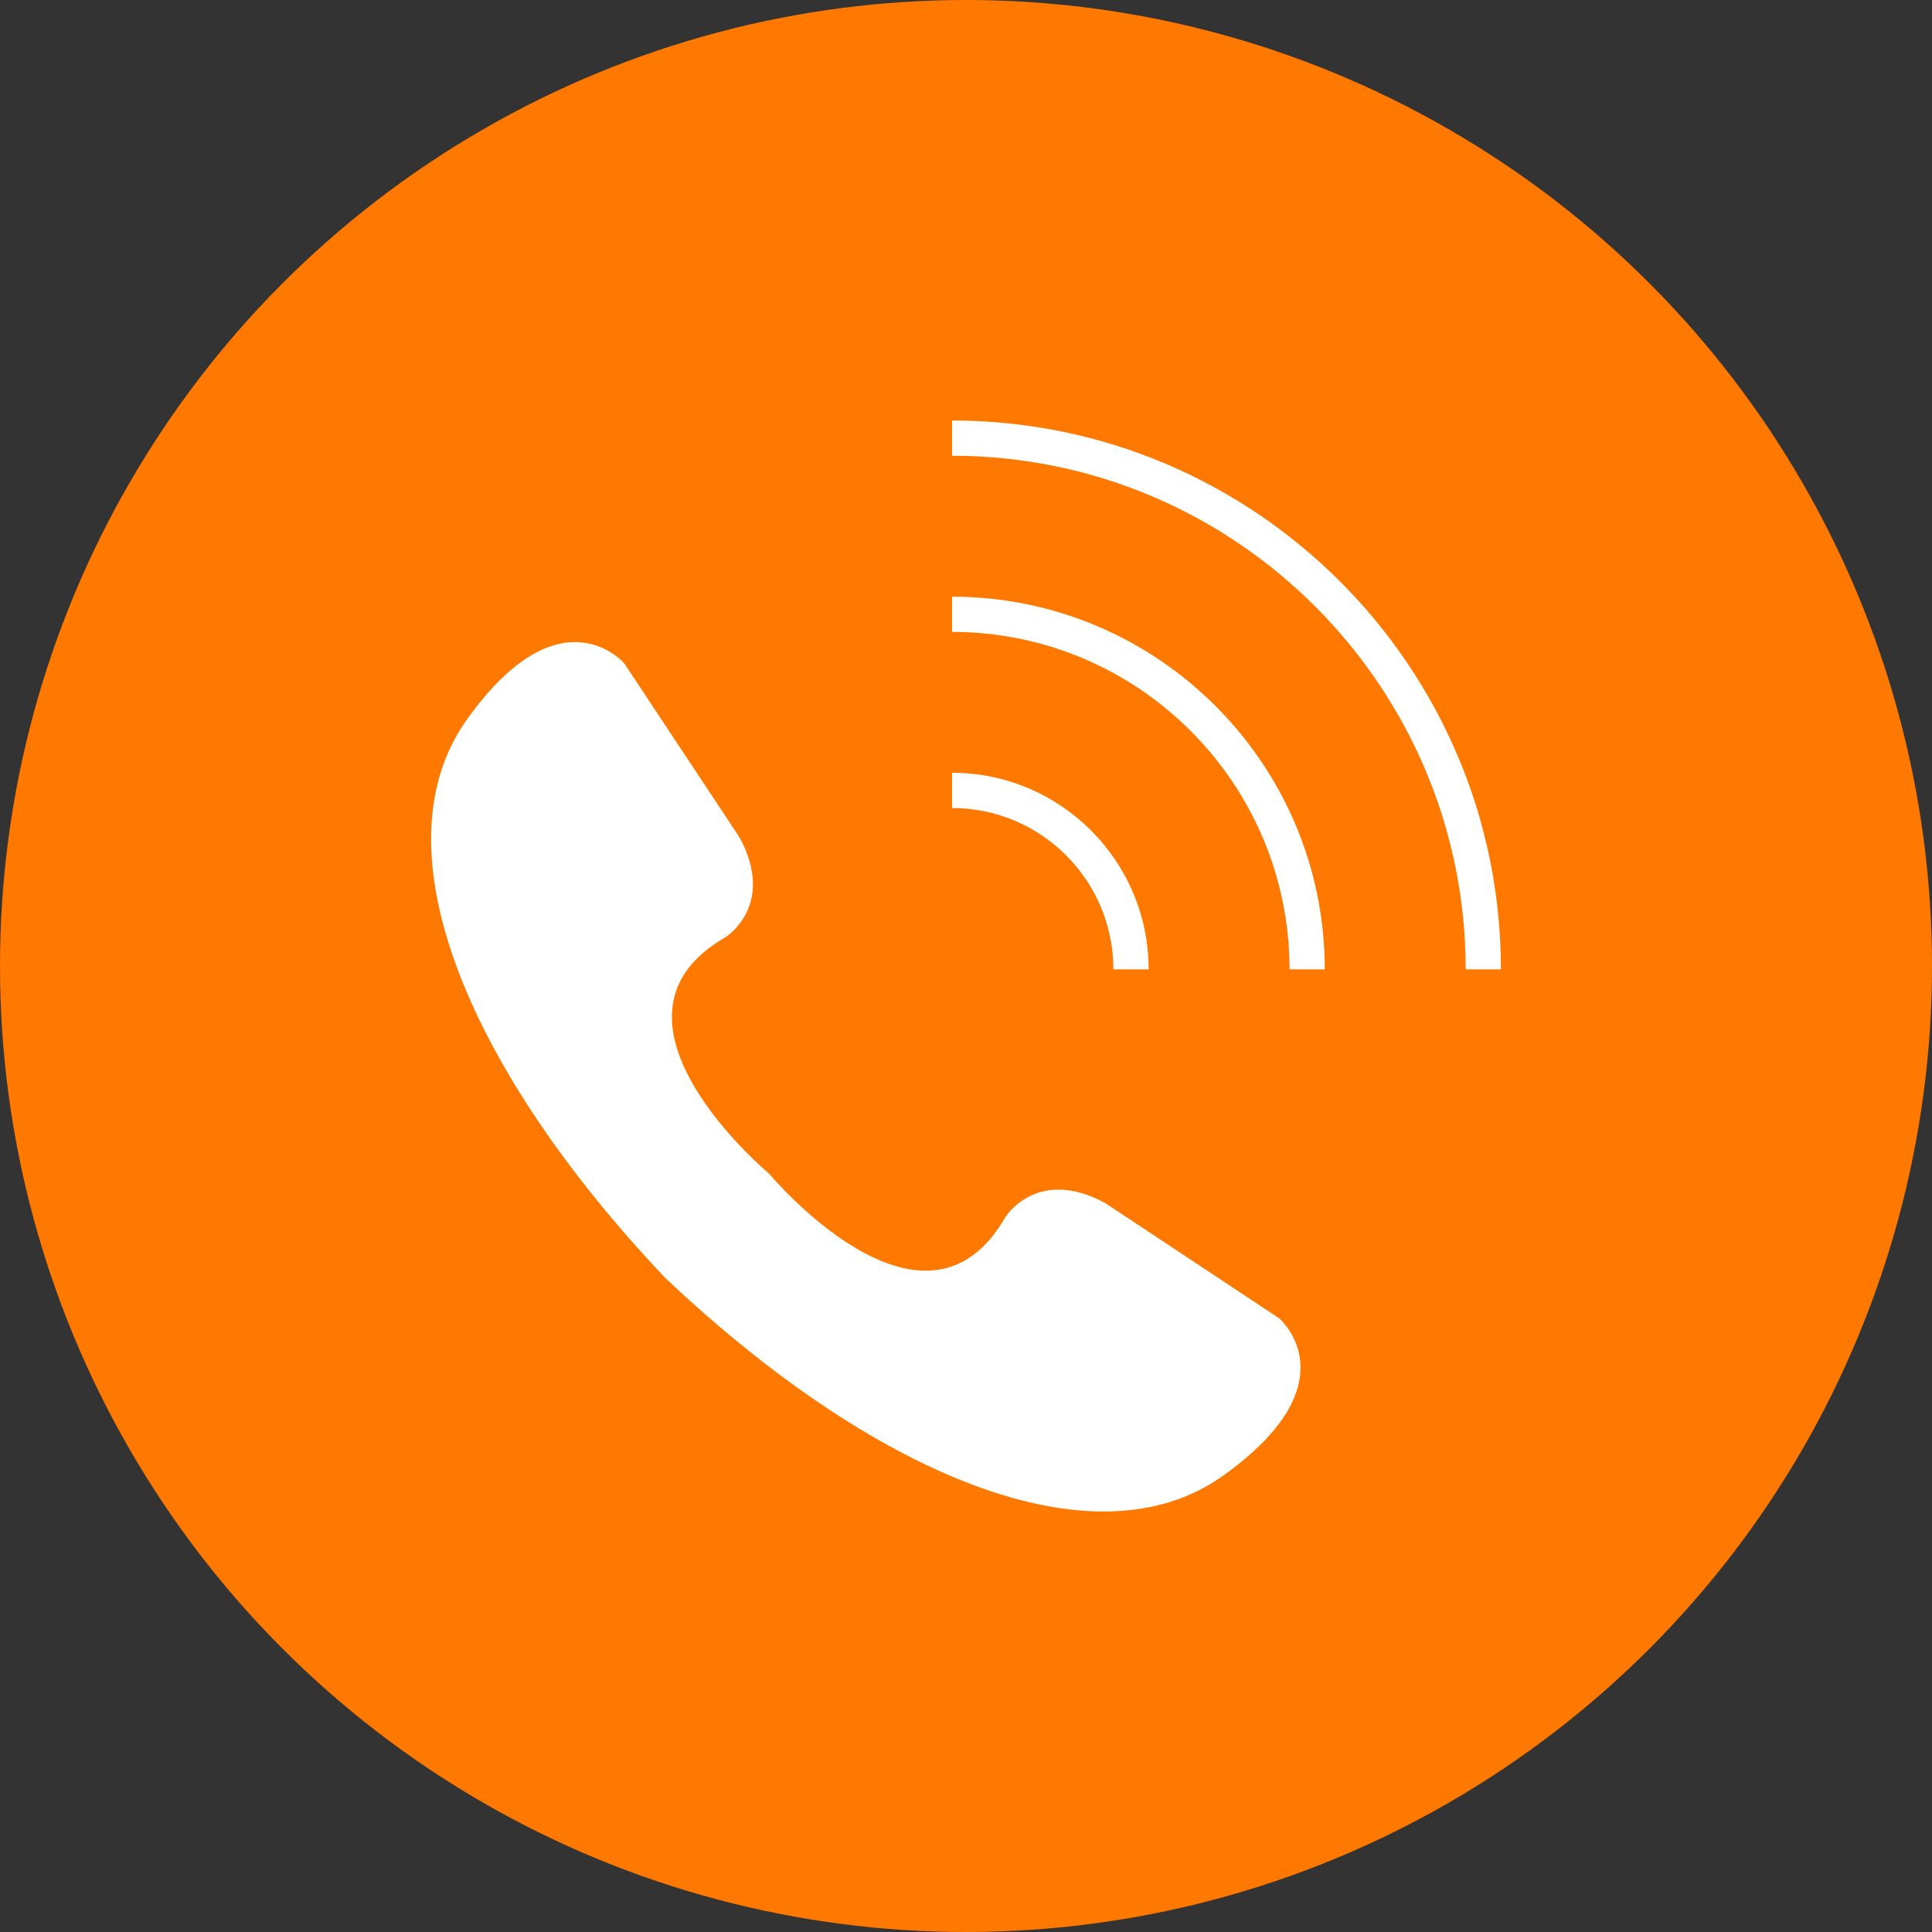
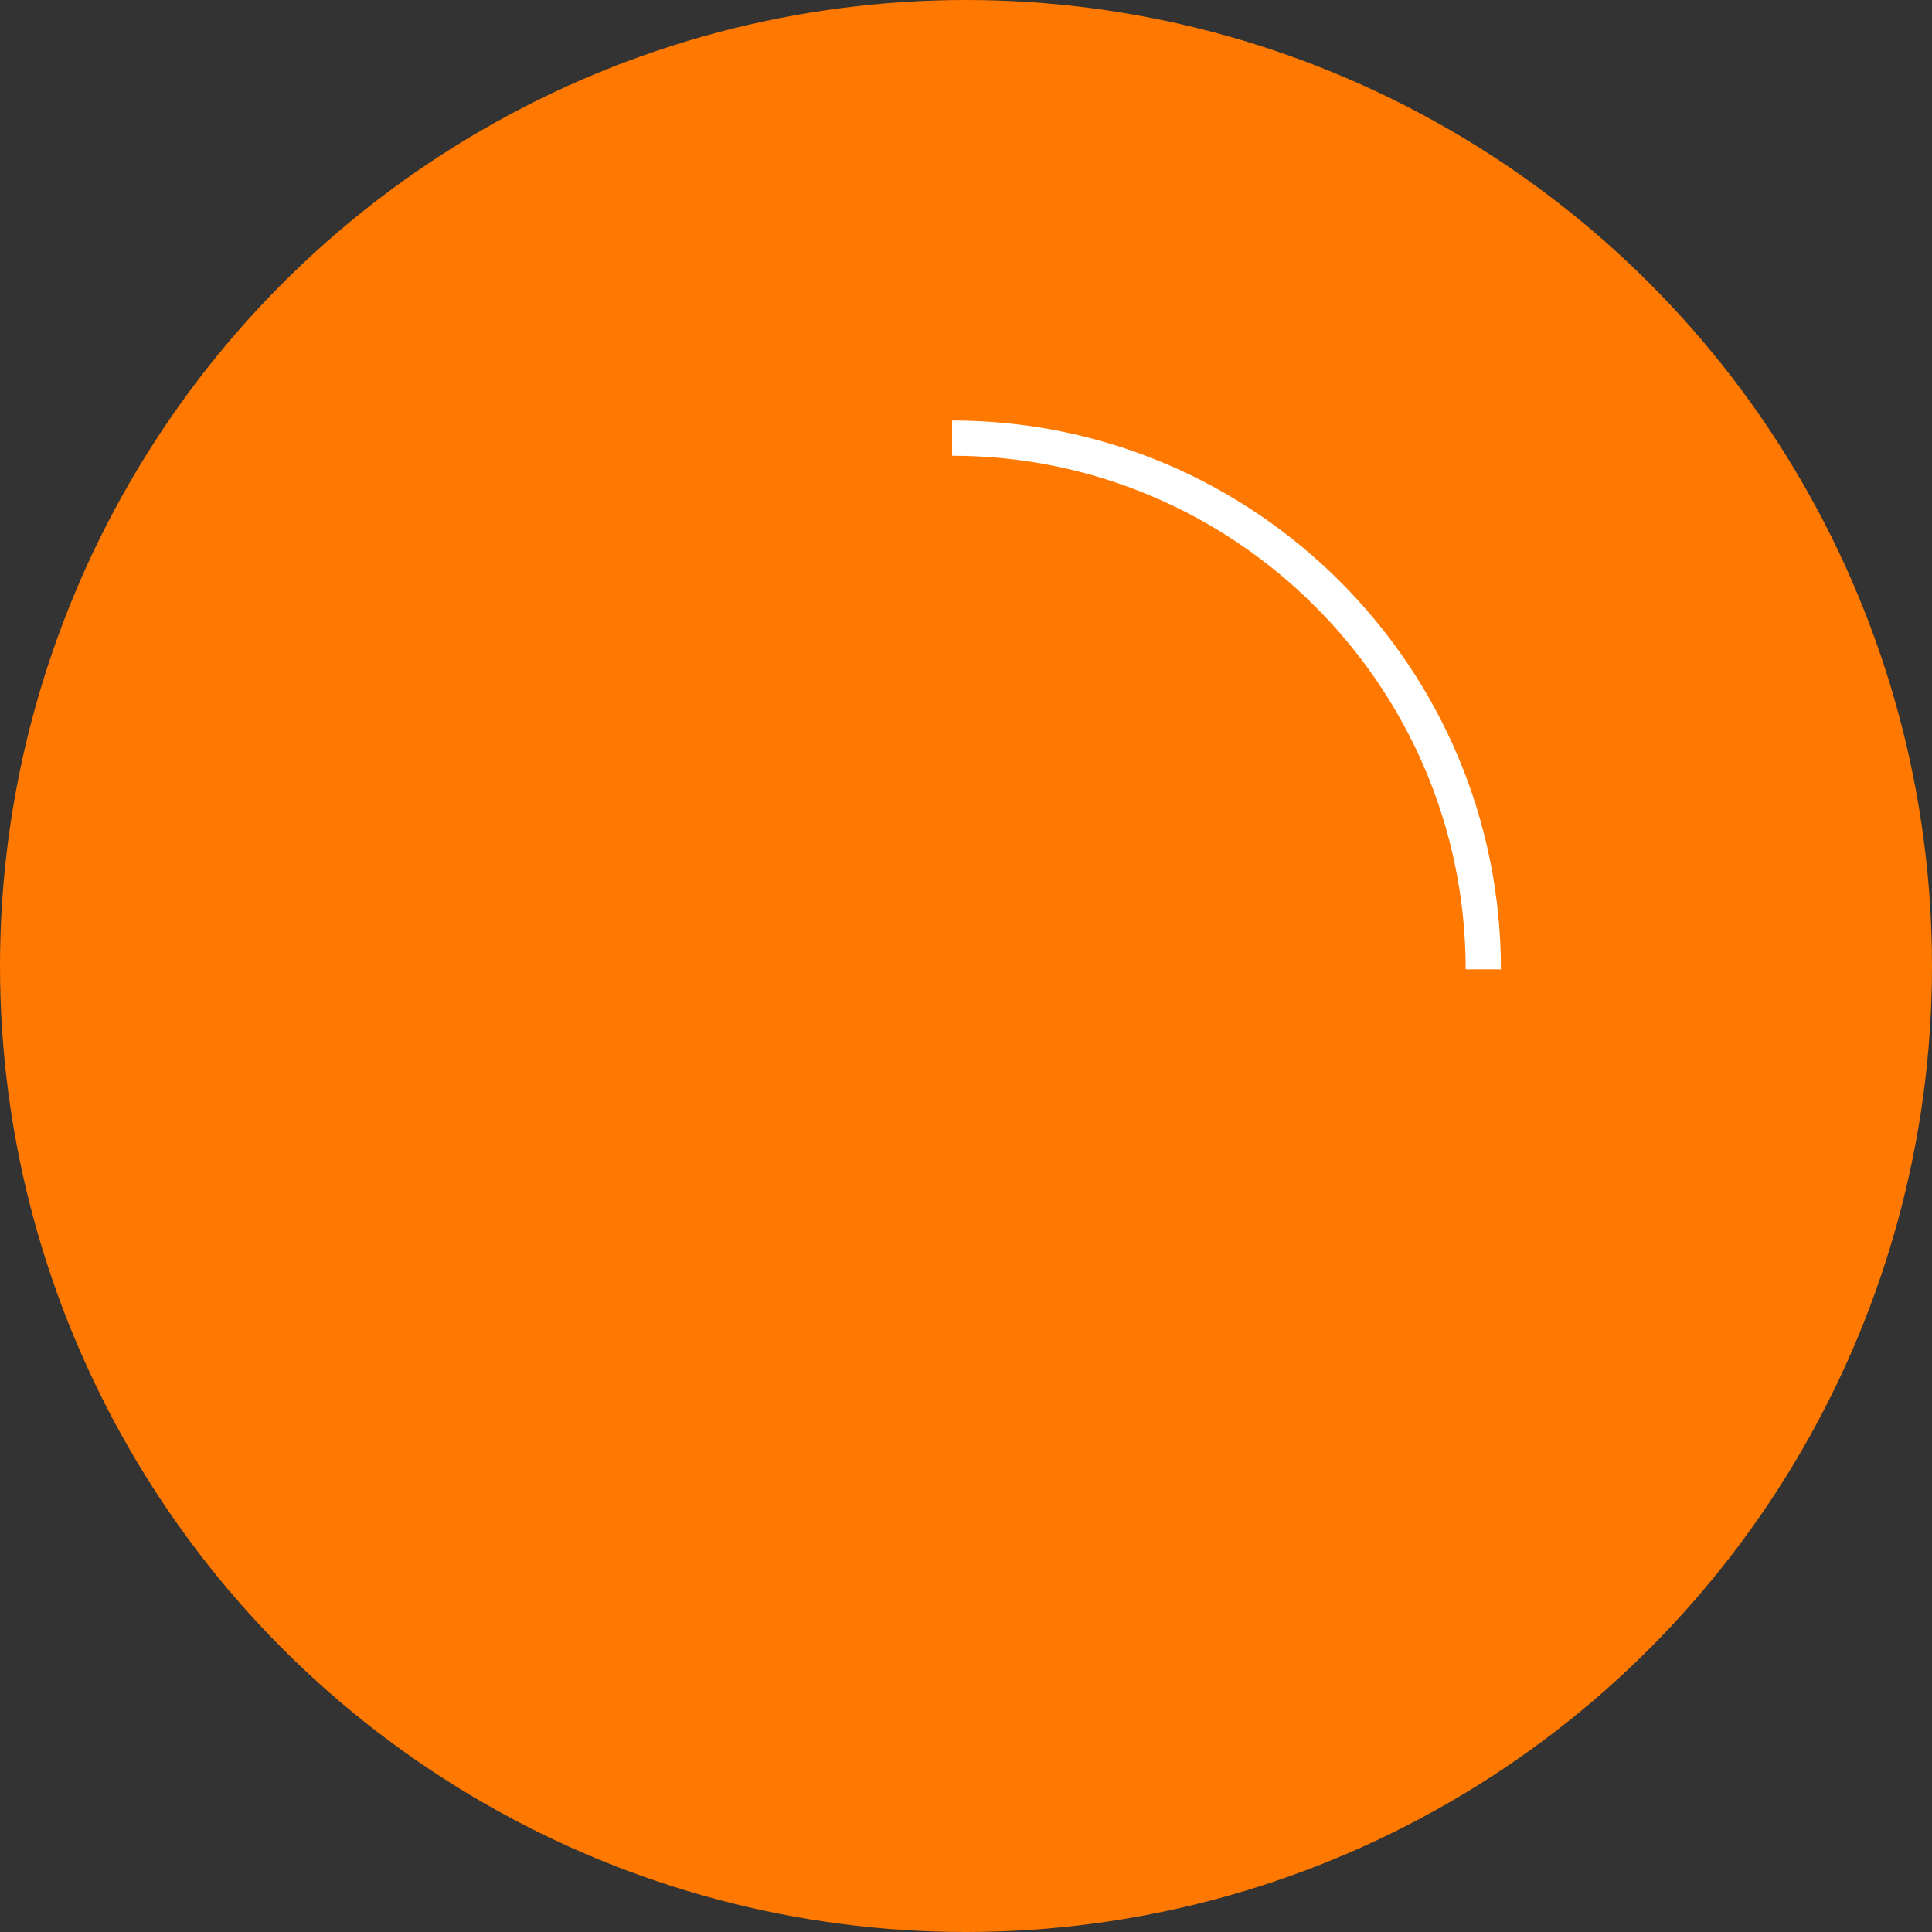
<svg xmlns="http://www.w3.org/2000/svg" version="1.1" x="0px" y="0px" width="80px" height="80px" viewBox="0 0 80 80" style="enable-background:new 0 0 80 80;" xml:space="preserve">
  <rect x="0" y="0" width="80" height="80" fill="#333333" stroke="none" />
  <style type="text/css">
	.st0{fill:#FF7800;}
	.st1{fill:#FFFFFF;}
</style>
  <defs>
</defs>
  <circle class="st0" cx="40" cy="40" r="40" />
  <g>
    <g>
-       <path class="st1" d="M45.768,49.818c-2.843-1.54-4.145,0.592-4.145,0.592c-3.375,5.863-9.78-1.815-9.78-1.815    s-7.678-6.405-1.815-9.78c0,0,2.132-1.303,0.592-4.145l-4.767-7.195c0,0-2.635-3.109-6.514,2.31    c-3.879,5.419,0.166,14.645,8.196,23.119c8.474,8.03,17.7,12.075,23.119,8.196c5.419-3.879,2.31-6.514,2.31-6.514L45.768,49.818z" />
-     </g>
+       </g>
    <g>
-       <path class="st1" d="M39.424,18.872c11.726,0,21.266,9.54,21.267,21.266h1.459c0-12.531-10.194-22.725-22.725-22.725V18.872z" />
-       <path class="st1" d="M39.424,26.166c7.705,0,13.973,6.268,13.973,13.973h1.459c0-8.508-6.923-15.431-15.432-15.431V26.166z" />
-       <path class="st1" d="M39.424,33.459c3.684,0,6.679,2.996,6.679,6.679h1.459c0-4.487-3.651-8.138-8.138-8.138V33.459z" />
+       <path class="st1" d="M39.424,18.872c11.726,0,21.266,9.54,21.267,21.266h1.459c0-12.531-10.194-22.725-22.725-22.725z" />
    </g>
  </g>
</svg>